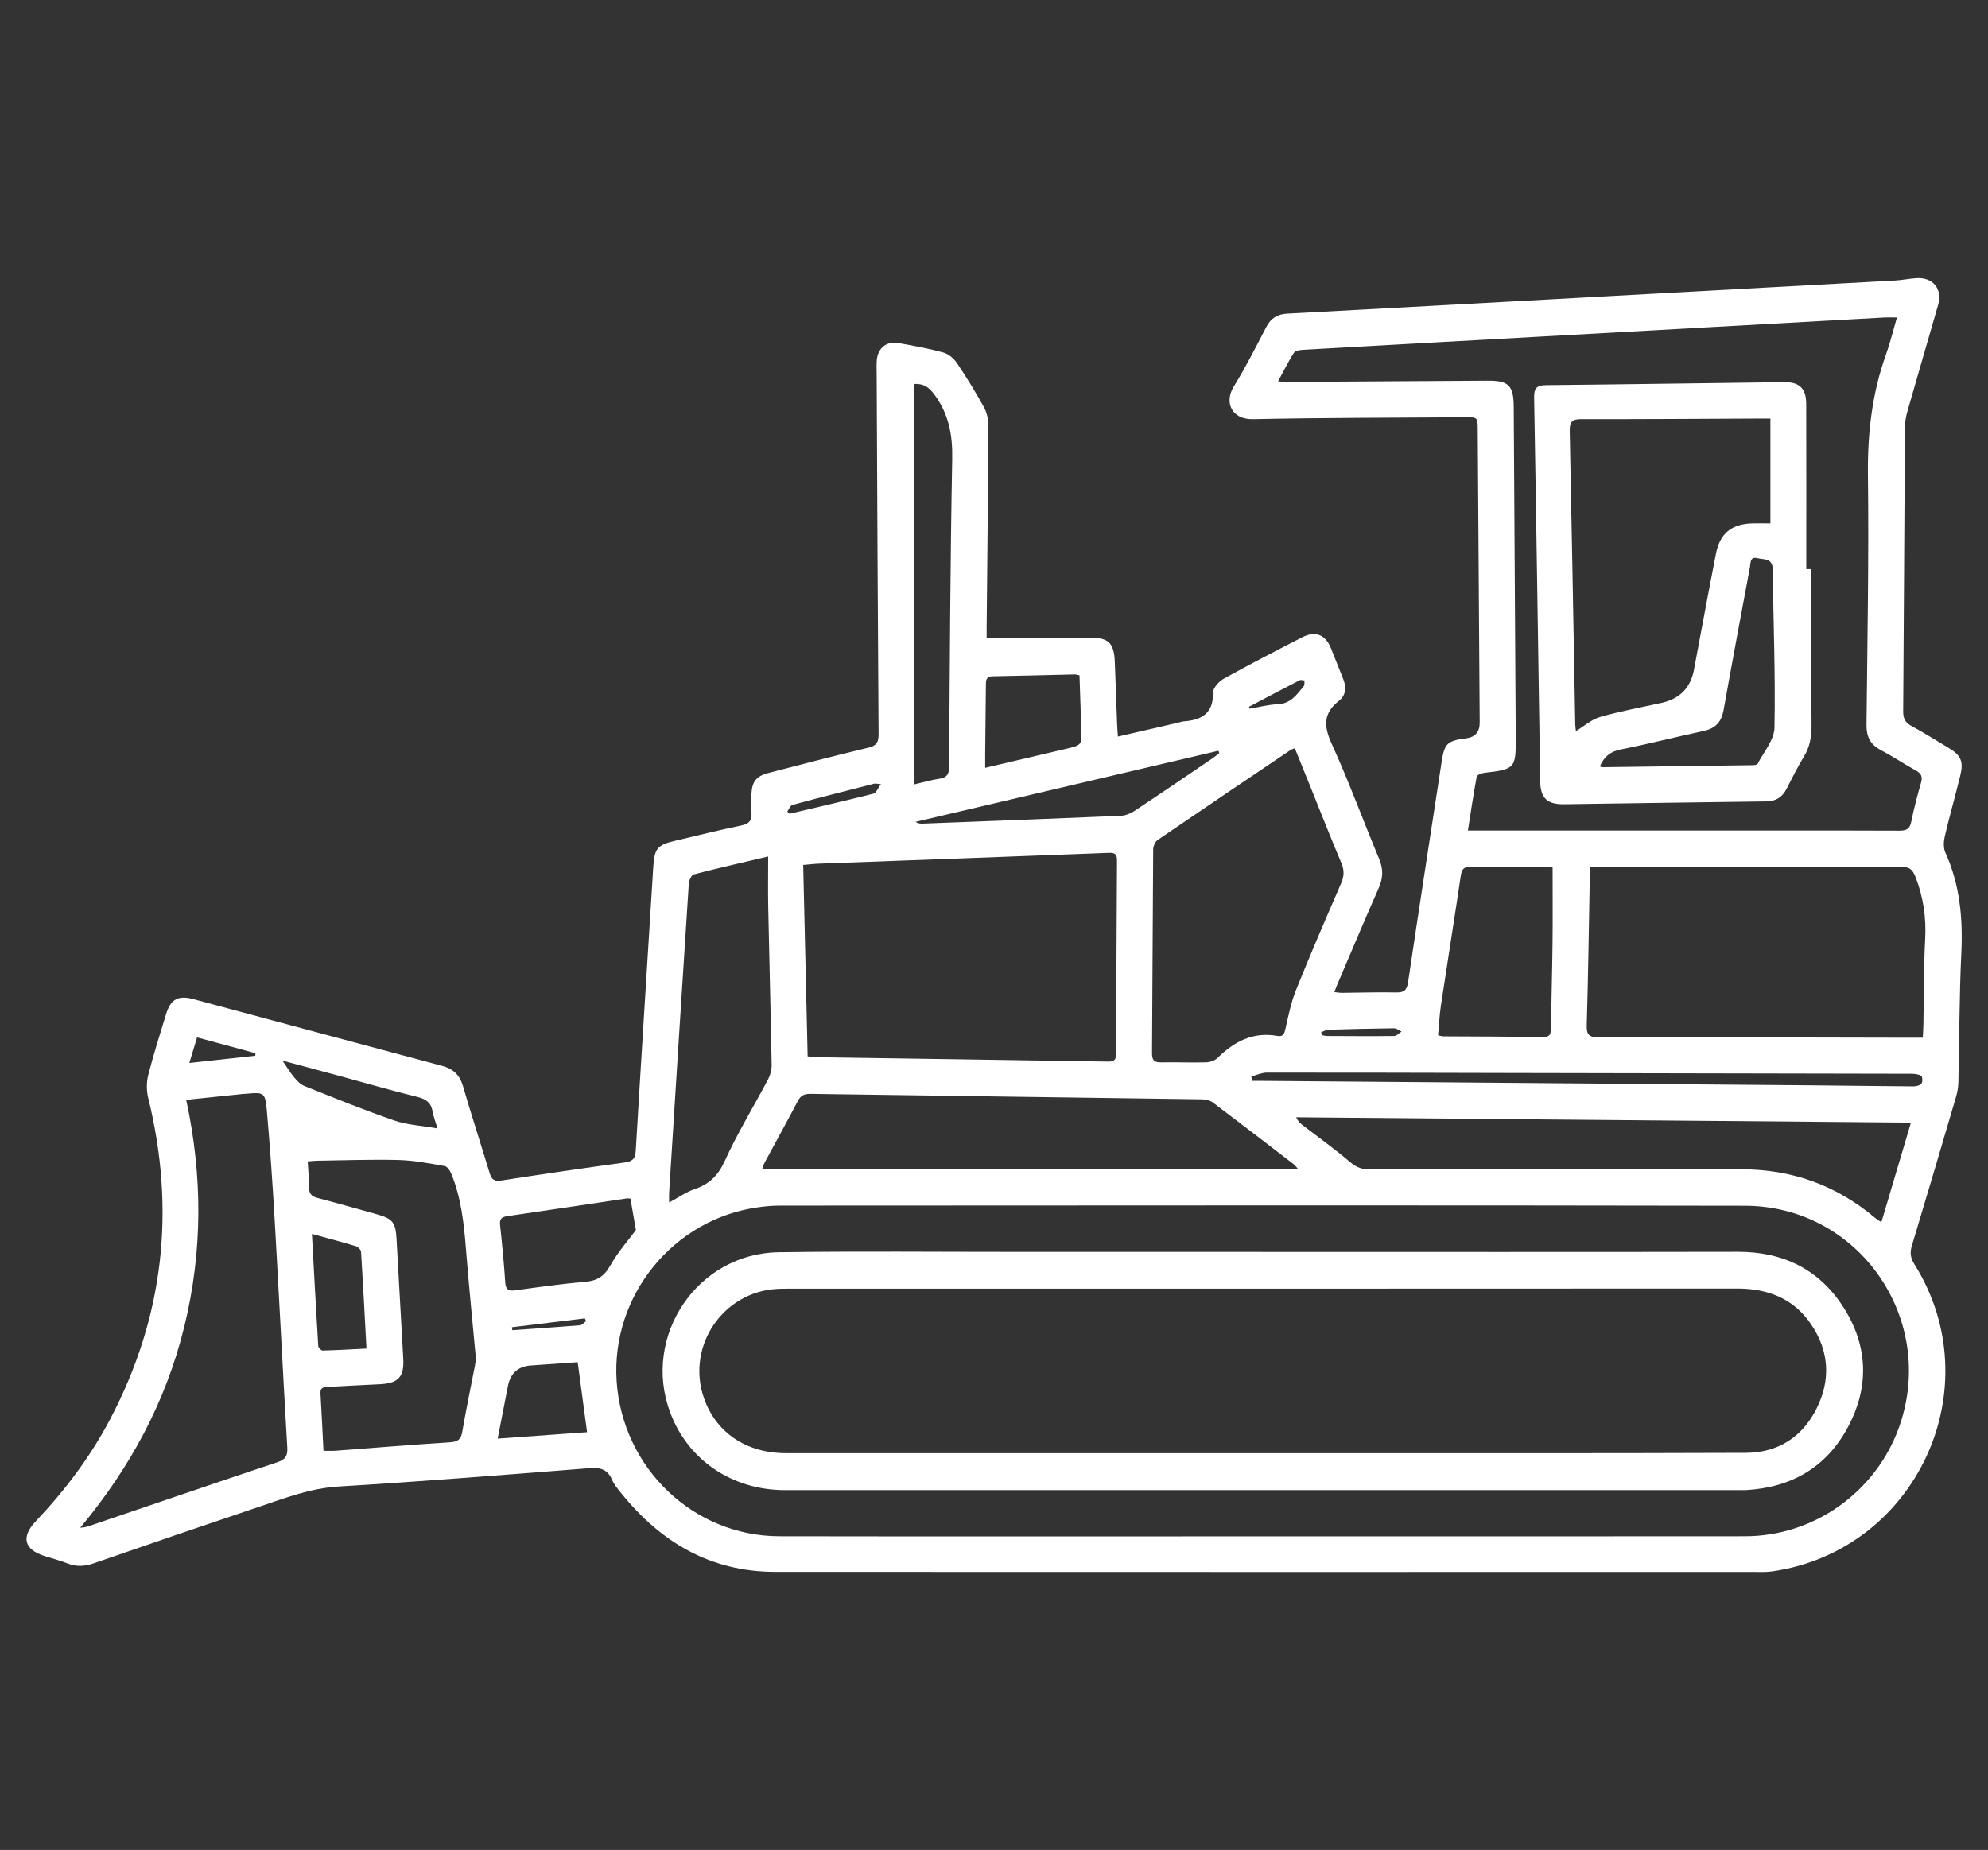
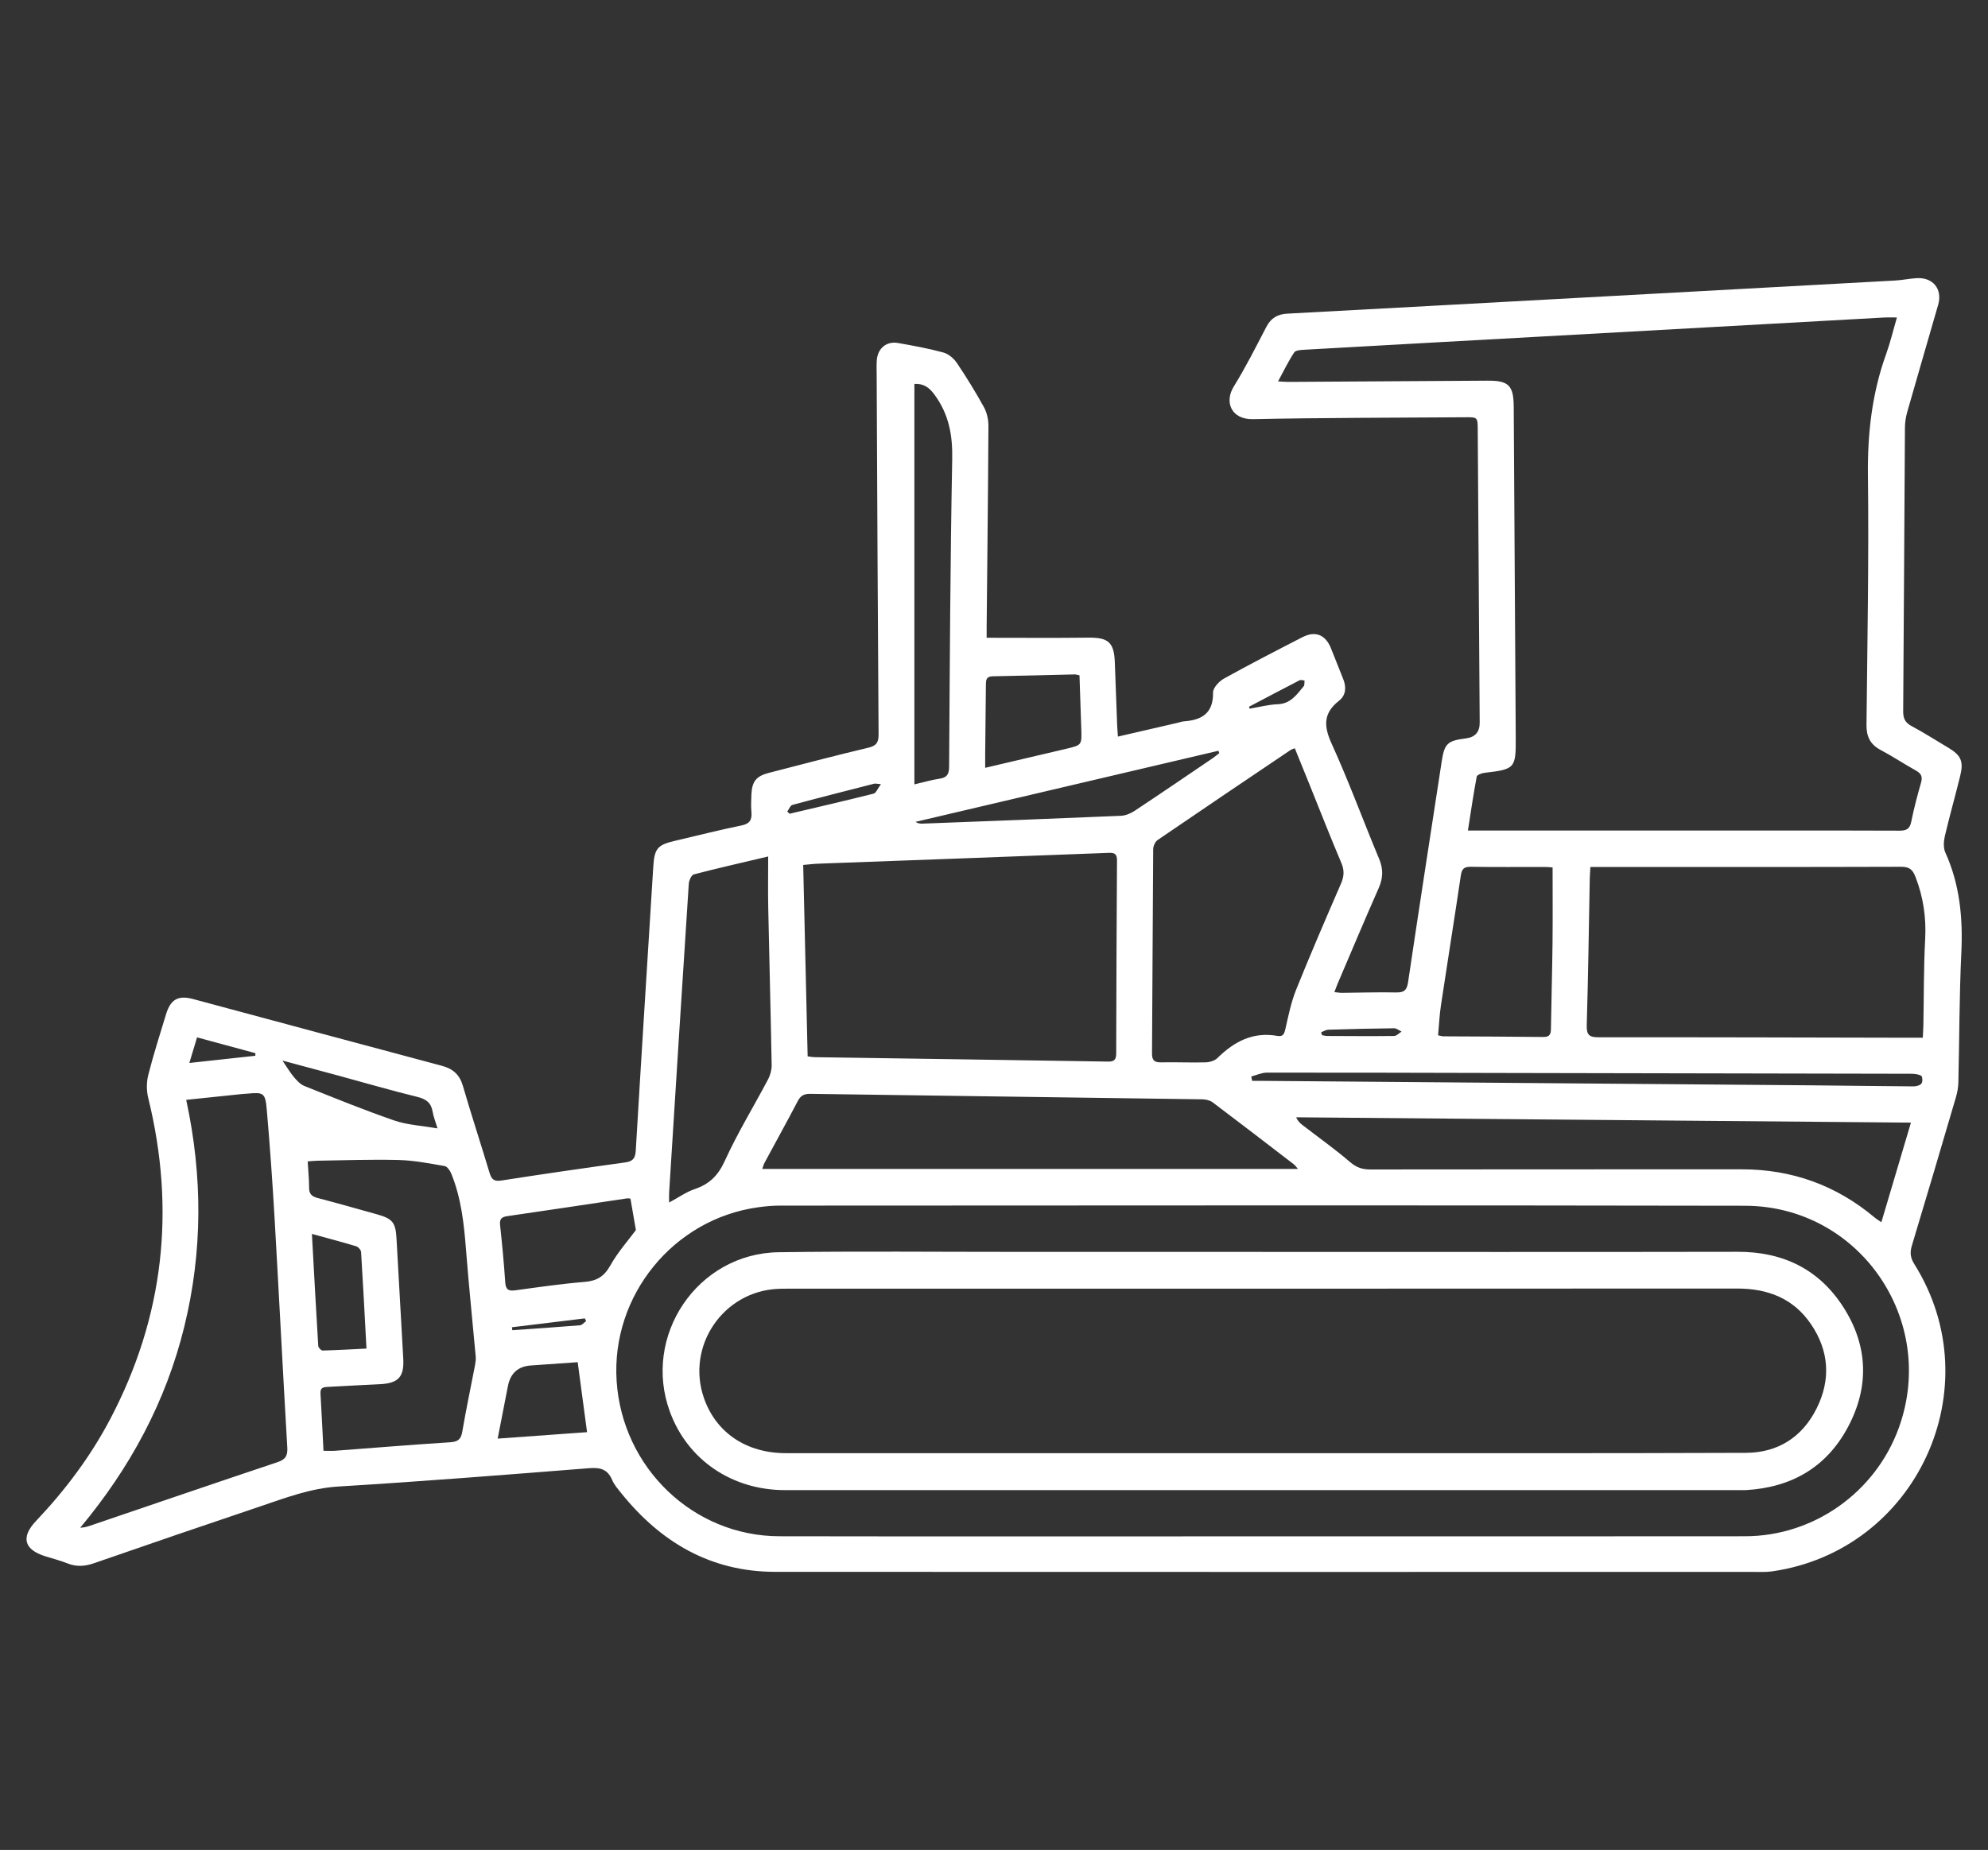
<svg xmlns="http://www.w3.org/2000/svg" id="a" viewBox="0 0 679 632">
  <rect x="0" y="0" width="679" height="632" fill="#333333" stroke="none" />
  <defs>
    <style>.b{fill:#fff;stroke-width:0px;}</style>
  </defs>
  <path class="b" d="m336.94,217.88c12.03,0,23.43.1,34.81-.04,6.73-.08,8.74,1.57,9.01,8.28.28,7.1.52,14.19.79,21.29.05,1.26.16,2.52.27,4.23,7.03-1.62,13.69-3.16,20.35-4.7.73-.17,1.46-.45,2.2-.51,6.14-.43,10.06-2.77,9.95-9.84-.03-1.6,2.05-3.84,3.72-4.76,8.83-4.9,17.82-9.53,26.81-14.15,4.44-2.28,7.91-.82,9.76,3.84,1.39,3.5,2.79,7,4.18,10.5,1.1,2.77.91,5.53-1.45,7.38-5.41,4.24-5.26,8.65-2.51,14.68,5.88,12.91,10.76,26.28,16.23,39.38,1.44,3.46,1.34,6.51-.15,9.9-4.78,10.82-9.36,21.74-14.01,32.62-.37.87-.68,1.76-1.14,2.96,1.05.1,1.86.25,2.66.24,6.13-.05,12.27-.26,18.4-.13,2.67.06,3.69-.7,4.1-3.46,3.73-25.11,7.62-50.2,11.47-75.3.96-6.29,1.91-7.22,8.33-8.04q4.7-.6,4.67-5.38c-.22-33.35-.45-66.71-.67-100.06-.03-4.31-.03-4.3-4.48-4.26-24.1.18-48.2.14-72.3.65-7.31.16-9.87-5.77-6.55-11.14,4.07-6.58,7.56-13.52,11.13-20.39,1.57-3.02,3.86-4.35,7.19-4.52,32.66-1.74,65.31-3.54,97.97-5.32,36.52-1.99,73.05-3.98,109.57-5.99,2.46-.14,4.91-.66,7.37-.81,5.61-.34,8.9,3.73,7.35,9.13-3.5,12.2-7.09,24.38-10.56,36.59-.49,1.73-.77,3.59-.78,5.39-.22,32.28-.35,64.55-.6,96.83-.02,2.47.66,3.89,2.87,5.08,4.26,2.28,8.35,4.9,12.5,7.37,4.37,2.6,5.33,4.64,4.11,9.63-1.69,6.9-3.64,13.73-5.26,20.64-.41,1.77-.53,3.99.18,5.56,4.97,10.97,6.02,22.41,5.46,34.31-.7,14.72-.66,29.47-1.01,44.21-.04,1.69-.35,3.43-.83,5.06-4.97,16.93-9.96,33.85-15.06,50.74-.71,2.37-.5,4.15.84,6.28,26.51,42.21.75,97.89-48.53,104.97-2.22.32-4.51.19-6.77.19-111.25,0-222.5.04-333.75-.02-22.03-.01-39.1-10.09-52.62-26.91-1.14-1.42-2.4-2.86-3.09-4.51-1.57-3.69-4.11-4.29-7.9-3.99-28.52,2.26-57.04,4.52-85.59,6.26-9.58.58-18.21,3.93-27.03,6.9-18.84,6.34-37.65,12.78-56.44,19.3-3.11,1.08-5.98,1.29-9.06.06-2.49-.99-5.11-1.65-7.67-2.46-7.21-2.28-8.3-6.53-3.05-12.06,9.97-10.52,18.61-22.02,25.36-34.87,18.31-34.87,22.33-71.43,12.94-109.61-.61-2.47-.62-5.35,0-7.82,1.77-6.98,3.98-13.85,6.07-20.75,1.56-5.13,4.14-6.59,9.23-5.23,28.34,7.6,56.66,15.26,85,22.81,3.81,1.01,6.07,3.05,7.19,6.92,2.88,9.92,6.11,19.73,9.08,29.62.67,2.23,1.5,3.05,4.05,2.65,14.03-2.19,28.08-4.22,42.15-6.16,2.59-.36,3.57-1.23,3.74-3.97,1.91-32.33,3.98-64.65,5.98-96.97.39-6.32,1.39-7.56,7.49-8.97,7.53-1.75,15.03-3.68,22.6-5.22,2.87-.58,3.67-1.91,3.44-4.58-.18-2.03-.09-4.09,0-6.13.21-4.36,1.69-6.17,5.93-7.26,11.33-2.92,22.65-5.91,34.03-8.61,2.8-.67,3.48-1.87,3.47-4.58-.28-40.88-.46-81.77-.65-122.65,0-1.72-.09-3.45.04-5.16.32-4.05,3.32-6.56,7.26-5.86,5.19.91,10.39,1.86,15.46,3.24,1.76.48,3.59,2.03,4.64,3.59,3.3,4.9,6.41,9.96,9.26,15.14,1.02,1.86,1.52,4.26,1.51,6.41-.12,22.92-.39,45.83-.61,68.75-.01,1.37,0,2.73,0,3.59Zm94.49,306.97c54.87,0,109.74.05,164.61-.02,23.48-.03,44.53-15.01,52.5-37.04,13.3-36.79-13.42-75.8-52.58-75.87-109.84-.22-219.69-.08-329.53-.05-2.46,0-4.95.22-7.39.56-28.99,3.94-50.34,30.14-48.43,59.38,1.94,29.66,26.2,52.96,55.57,53.02,55.08.1,110.17.03,165.25.03Zm216.45-416.39c-1.81,0-2.98-.06-4.14,0-35.34,1.95-70.68,3.92-106.02,5.89-30.72,1.7-61.44,3.39-92.16,5.13-1.23.07-3.03.16-3.53.92-1.98,3-3.54,6.27-5.51,9.89,1.6.09,2.53.19,3.46.18,22.7-.13,45.4-.27,68.1-.42,7.19-.05,8.89,1.61,8.93,8.91.23,37.66.46,75.31.69,112.97.06,10.58-.23,10.87-10.74,12.1-.93.11-2.48.71-2.59,1.29-1.12,5.97-1.99,11.98-3.01,18.42h4.75c33.35,0,66.71,0,100.06,0,14.2,0,28.4-.04,42.61.04,2.27.01,3.49-.53,3.99-2.99.91-4.53,2.09-9.01,3.37-13.46.59-2.06-.01-3.11-1.8-4.11-4.04-2.24-7.89-4.83-11.98-6.99-3.59-1.89-4.9-4.59-4.86-8.61.3-28.4.83-56.81.49-85.21-.17-14.28,1.38-28.04,6.22-41.46,1.41-3.91,2.37-7.99,3.68-12.51Zm-372.04,252.41c1.03.14,1.65.28,2.27.29,33.46.5,66.92.97,100.38,1.51,2.19.04,2.74-.79,2.75-2.82.04-21.95.13-43.9.27-65.85.01-2.13-.65-2.73-2.81-2.64-33,1.28-66.01,2.47-99.01,3.69-1.69.06-3.37.27-5.36.44.51,21.89,1.01,43.48,1.52,65.38Zm380.89-6.36c.08-1.81.18-3.08.2-4.35.18-9.79.09-19.59.61-29.35.39-7.35-.63-14.27-3.26-21.12-1.01-2.63-2.11-3.58-4.98-3.57-34.1.11-68.19.07-102.29.07h-3.81c-.08,1.51-.2,2.78-.22,4.04-.32,16.67-.53,33.34-1.03,50-.1,3.34.83,4.14,4.09,4.14,35.6-.04,71.2.08,106.8.15,1.17,0,2.34,0,3.87,0Zm-214.49-98.89c-.69.28-1.1.38-1.44.6-15.16,10.22-30.32,20.43-45.41,30.75-.85.58-1.51,2.09-1.52,3.17-.18,23.23-.23,46.47-.4,69.7-.02,2.47.84,3.14,3.18,3.09,5.05-.11,10.11.14,15.16,0,1.37-.04,3.07-.56,4.01-1.48,5.73-5.64,12.17-9.05,20.49-7.55,2,.36,2.37-.82,2.76-2.56,1-4.47,1.93-9.02,3.63-13.25,4.9-12.17,10.1-24.22,15.33-36.26,1.06-2.45,1.17-4.5.11-7.01-3.73-8.81-7.22-17.73-10.8-26.61-1.68-4.16-3.37-8.32-5.11-12.6ZM63.6,375.75c5.65,26.15,5.62,51.85-.65,77.46-6.3,25.72-18.58,48.38-35.55,68.7,1.25-.05,2.26-.31,3.24-.64,21.37-7.26,42.71-14.59,64.11-21.74,2.76-.92,3.54-2.19,3.37-5.06-1.51-25.88-2.81-51.78-4.3-77.67-.73-12.56-1.6-25.12-2.7-37.66-.51-5.86-1.08-6.04-6.72-5.51-.54.05-1.08.05-1.61.11-6.28.65-12.56,1.31-19.19,2Zm379.73,23.59c-.75-.84-1.02-1.27-1.4-1.56-9.21-7.07-18.41-14.16-27.69-21.15-.94-.71-2.36-1.06-3.56-1.07-44.63-.65-89.25-1.22-133.88-1.87-2.09-.03-3.31.53-4.31,2.45-3.68,7.06-7.55,14.01-11.32,21.02-.37.68-.56,1.46-.83,2.18h182.99Zm209.35-15.82c-70.4-.61-140.19-1.21-209.98-1.82.59,1.34,1.37,2.04,2.19,2.67,5.45,4.2,11.07,8.2,16.29,12.67,2.16,1.85,4.17,2.49,6.88,2.48,42.26-.06,84.53-.03,126.79-.05,17.14-.01,32.28,5.43,45.41,16.45.61.52,1.32.93,2.32,1.62,3.39-11.44,6.68-22.5,10.1-34.03ZM110.48,495.63c1.65,0,2.83.08,3.99-.01,13.09-.98,26.16-2.06,39.26-2.9,2.64-.17,3.71-.96,4.16-3.6,1.28-7.53,2.87-15,4.31-22.51.2-1.04.37-2.14.28-3.19-1.09-12.11-2.36-24.2-3.3-36.31-.69-8.93-1.63-17.78-5.04-26.15-.42-1.03-1.37-2.44-2.27-2.6-5.19-.9-10.42-1.93-15.65-2.07-9.24-.25-18.49.11-27.74.24-1.03.01-2.06.14-3.39.24.19,3.23.49,6.11.48,9,0,2.13.95,2.98,2.91,3.5,6.77,1.77,13.49,3.68,20.23,5.56,5.39,1.51,6.41,2.79,6.72,8.31.77,13.64,1.54,27.28,2.3,40.93.36,6.37-1.66,8.53-8.14,8.82-5.8.27-11.6.59-17.41.9-1.43.08-2.85.06-2.72,2.21.38,6.42.68,12.85,1.03,19.63Zm151.88-203.03c-9.18,2.17-17.32,4.01-25.39,6.12-.81.21-1.63,2.04-1.71,3.17-2.3,35.17-4.51,70.36-6.72,105.54-.06.99,0,1.99,0,3.39,3.24-1.74,5.82-3.6,8.71-4.58,5.02-1.69,8.01-4.62,10.3-9.63,4.35-9.56,9.88-18.58,14.8-27.9.76-1.44,1.24-3.24,1.21-4.87-.32-17.95-.81-35.89-1.17-53.83-.11-5.57-.02-11.14-.02-17.42Zm267.94,3.75c-.81-.06-1.64-.17-2.48-.17-8.49-.01-16.98.08-25.46-.06-2.37-.04-3.09.78-3.42,3.02-2.19,14.77-4.56,29.51-6.78,44.28-.51,3.37-.66,6.79-.98,10.27.81.16,1.32.35,1.83.35,11.39.07,22.77.08,34.16.22,2.36.03,2.54-1.22,2.56-3.04.15-9.77.43-19.55.54-29.32.09-8.37.02-16.74.02-25.54Zm-218-28.38c3.37-.78,5.95-1.56,8.58-1.94,2.52-.36,3.27-1.52,3.29-4.04.24-35.06.39-70.12,1.06-105.17.16-8.19-1.15-15.33-6.05-21.99-1.89-2.57-3.76-3.83-6.87-3.67v136.8Zm-96.97,141.52c-.26-.02-.79-.15-1.28-.07-13.59,2.02-27.17,4.09-40.77,6.05-2.05.29-2.7,1.03-2.47,3.11.7,6.51,1.32,13.04,1.76,19.57.17,2.54,1.22,2.96,3.49,2.65,7.87-1.07,15.75-2.22,23.66-2.87,4.16-.34,6.64-1.87,8.73-5.6,2.59-4.61,6.19-8.66,8.74-12.11-.69-3.98-1.26-7.25-1.86-10.72Zm153.38-178.78c-.81-.16-1.23-.32-1.64-.31-9.35.21-18.69.48-28.04.64-2.24.04-2.29,1.36-2.3,2.98-.06,7.85-.16,15.69-.24,23.54-.01,1.45,0,2.89,0,4.75,9.6-2.25,18.67-4.36,27.72-6.51,5.31-1.26,5.29-1.29,5.1-6.82-.21-6.09-.41-12.18-.61-18.26Zm47.74,26.57c-.1-.27-.2-.53-.3-.8-34.48,8.1-68.97,16.19-103.45,24.29.88.6,1.69.63,2.5.6,22.55-.86,45.1-1.7,67.64-2.67,1.6-.07,3.34-.8,4.7-1.7,8.96-5.93,17.83-11.99,26.72-18.02.76-.52,1.46-1.13,2.19-1.7Zm10.91,110.48c.11.5.22.99.33,1.49,1.06,0,2.11,0,3.17,0,62.62.51,125.24,1.01,187.86,1.53,11.62.1,23.24.29,34.86.36.94,0,2.22-.34,2.72-1,.44-.57.32-2.4-.11-2.63-1.04-.56-2.41-.68-3.64-.68-46.38-.11-92.75-.18-139.13-.27-26.9-.05-53.8-.15-80.7-.12-1.79,0-3.58.86-5.37,1.33Zm-226.85,121.5c-1.1-8.21-2.13-15.92-3.2-23.9-5.24.37-10.58.76-15.93,1.12q-6.63.44-7.9,7.05c-1.12,5.77-2.25,11.54-3.5,17.94,10.59-.76,20.61-1.49,30.53-2.2Zm-93.97-67.72c.72,13.22,1.39,25.75,2.16,38.27.04.58.98,1.58,1.48,1.57,4.9-.12,9.79-.41,14.99-.67-.61-11.33-1.16-22.16-1.84-32.97-.04-.71-.94-1.75-1.65-1.97-4.81-1.45-9.67-2.73-15.14-4.23Zm-10.07-59.22c1.65,2.41,2.68,4.18,3.98,5.71.98,1.16,2.15,2.43,3.51,2.97,10.17,4.06,20.32,8.21,30.67,11.78,4.46,1.54,9.37,1.77,14.8,2.72-.74-2.48-1.39-4.06-1.66-5.7-.5-3.07-2.21-4.33-5.23-5.07-9.06-2.22-18.03-4.84-27.04-7.29-6.08-1.65-12.18-3.28-19.03-5.12Zm-29.16-7.93c-.88,2.91-1.66,5.51-2.64,8.75,7.92-.87,15.23-1.66,22.53-2.46l.04-.88c-6.44-1.75-12.88-3.5-19.94-5.41Zm233.58-86.5c-1.63-.13-1.97-.25-2.26-.17-9.33,2.38-18.68,4.75-27.97,7.26-.74.2-1.19,1.49-1.77,2.27.26.25.52.5.79.75,9.57-2.26,19.16-4.46,28.7-6.87.84-.21,1.37-1.71,2.51-3.25Zm125.71-26.45l.21.66c3.2-.53,6.38-1.39,9.6-1.51,4.41-.17,6.48-3.28,8.85-6.12.37-.44.22-1.32.31-1.99-.58-.04-1.28-.3-1.72-.07-5.77,2.97-11.5,6.01-17.24,9.03Zm24.64,111.21c.1.33.19.67.29,1,.61.1,1.22.27,1.84.27,7.6.03,15.2.09,22.8,0,.85-.01,1.69-.97,2.53-1.5-.84-.39-1.69-1.13-2.53-1.13-7.49.08-14.98.26-22.47.49-.83.03-1.64.57-2.46.87Zm-276.39,100.78c.05.34.1.67.14,1.01,7.7-.54,15.4-1.05,23.09-1.68.74-.06,1.4-.93,2.1-1.42-.14-.31-.28-.63-.42-.94-8.31,1.01-16.61,2.02-24.92,3.03Z" />
  <path class="b" d="m431.17,427.69c54.11,0,108.22.06,162.33-.04,15.56-.03,27.9,6,36.22,19.1,8.35,13.15,8.76,27.1,1.43,40.81-7.34,13.74-19.32,20.61-34.8,21.5-.64.04-1.29.01-1.94.01-108.76,0-217.52,0-326.28,0-18.11,0-33.23-10.3-39.28-26.65-9.63-25.98,9.32-54.22,37.08-54.62,27.1-.39,54.22-.11,81.33-.12,27.97,0,55.94,0,83.91,0Zm-.08,68.76c5.16,0,10.33,0,15.49,0,49.92-.01,99.84.07,149.76-.12,10.87-.04,19.21-5.34,24.11-15.14,4.93-9.84,4.29-19.68-1.89-28.79-5.99-8.83-14.74-12.21-25.28-12.2-108.13.07-216.26.04-324.38.05-1.08,0-2.15,0-3.23.06-18.75.87-31.41,19.62-25.23,37.34,4.11,11.77,14.44,18.79,27.97,18.79,54.23.03,108.45.01,162.68.01Z" />
-   <path class="b" d="m618.67,194.45c0,17.74-.08,35.49.06,53.23.03,3.89-.53,7.38-2.58,10.75-2.18,3.58-4.04,7.35-5.96,11.08-1.47,2.86-3.63,4.23-6.94,4.27-23.01.27-46.03.66-69.04.97-5.79.08-8.07-2.1-8.16-7.9-.68-43.66-1.3-87.32-2.07-130.98-.06-3.24.84-4.26,4.09-4.3,27.1-.26,54.2-.7,81.3-1.02,5.27-.06,7.52,2.14,7.54,7.43.06,18.82.02,37.64.02,56.46.58,0,1.16,0,1.74,0Zm-13.99-15.66v-35.8c-1.64,0-2.79,0-3.95,0-20.21.09-40.42.24-60.64.19-3.13,0-4.01.91-3.95,4,.7,33.43,1.27,66.86,1.88,100.29.02.91.18,1.81.24,2.3,2.78-1.68,5.31-3.99,8.25-4.83,6.9-1.98,13.99-3.27,21.01-4.83q9.35-2.07,11.07-11.36c.08-.42.15-.85.23-1.27,2.41-12.78,4.76-25.58,7.27-38.34,1.36-6.92,5.34-10.12,12.37-10.33,2.03-.06,4.06,0,6.21,0Zm-58.25,83.04c.45.15.65.27.85.27,17.09-.22,34.18-.44,51.27-.69.61,0,1.58-.1,1.76-.46,2.08-4.06,5.68-8.16,5.76-12.3.35-18.05-.38-36.11-.6-54.17-.05-3.87-3.05-3.24-5.21-3.77-2.63-.65-2.3,1.66-2.57,3.07-3.05,16.27-6.1,32.54-9.01,48.84-.72,4.02-2.76,6.23-6.76,7.09-9.44,2.03-18.81,4.43-28.28,6.31-3.56.71-5.75,2.41-7.21,5.82Z" />
</svg>